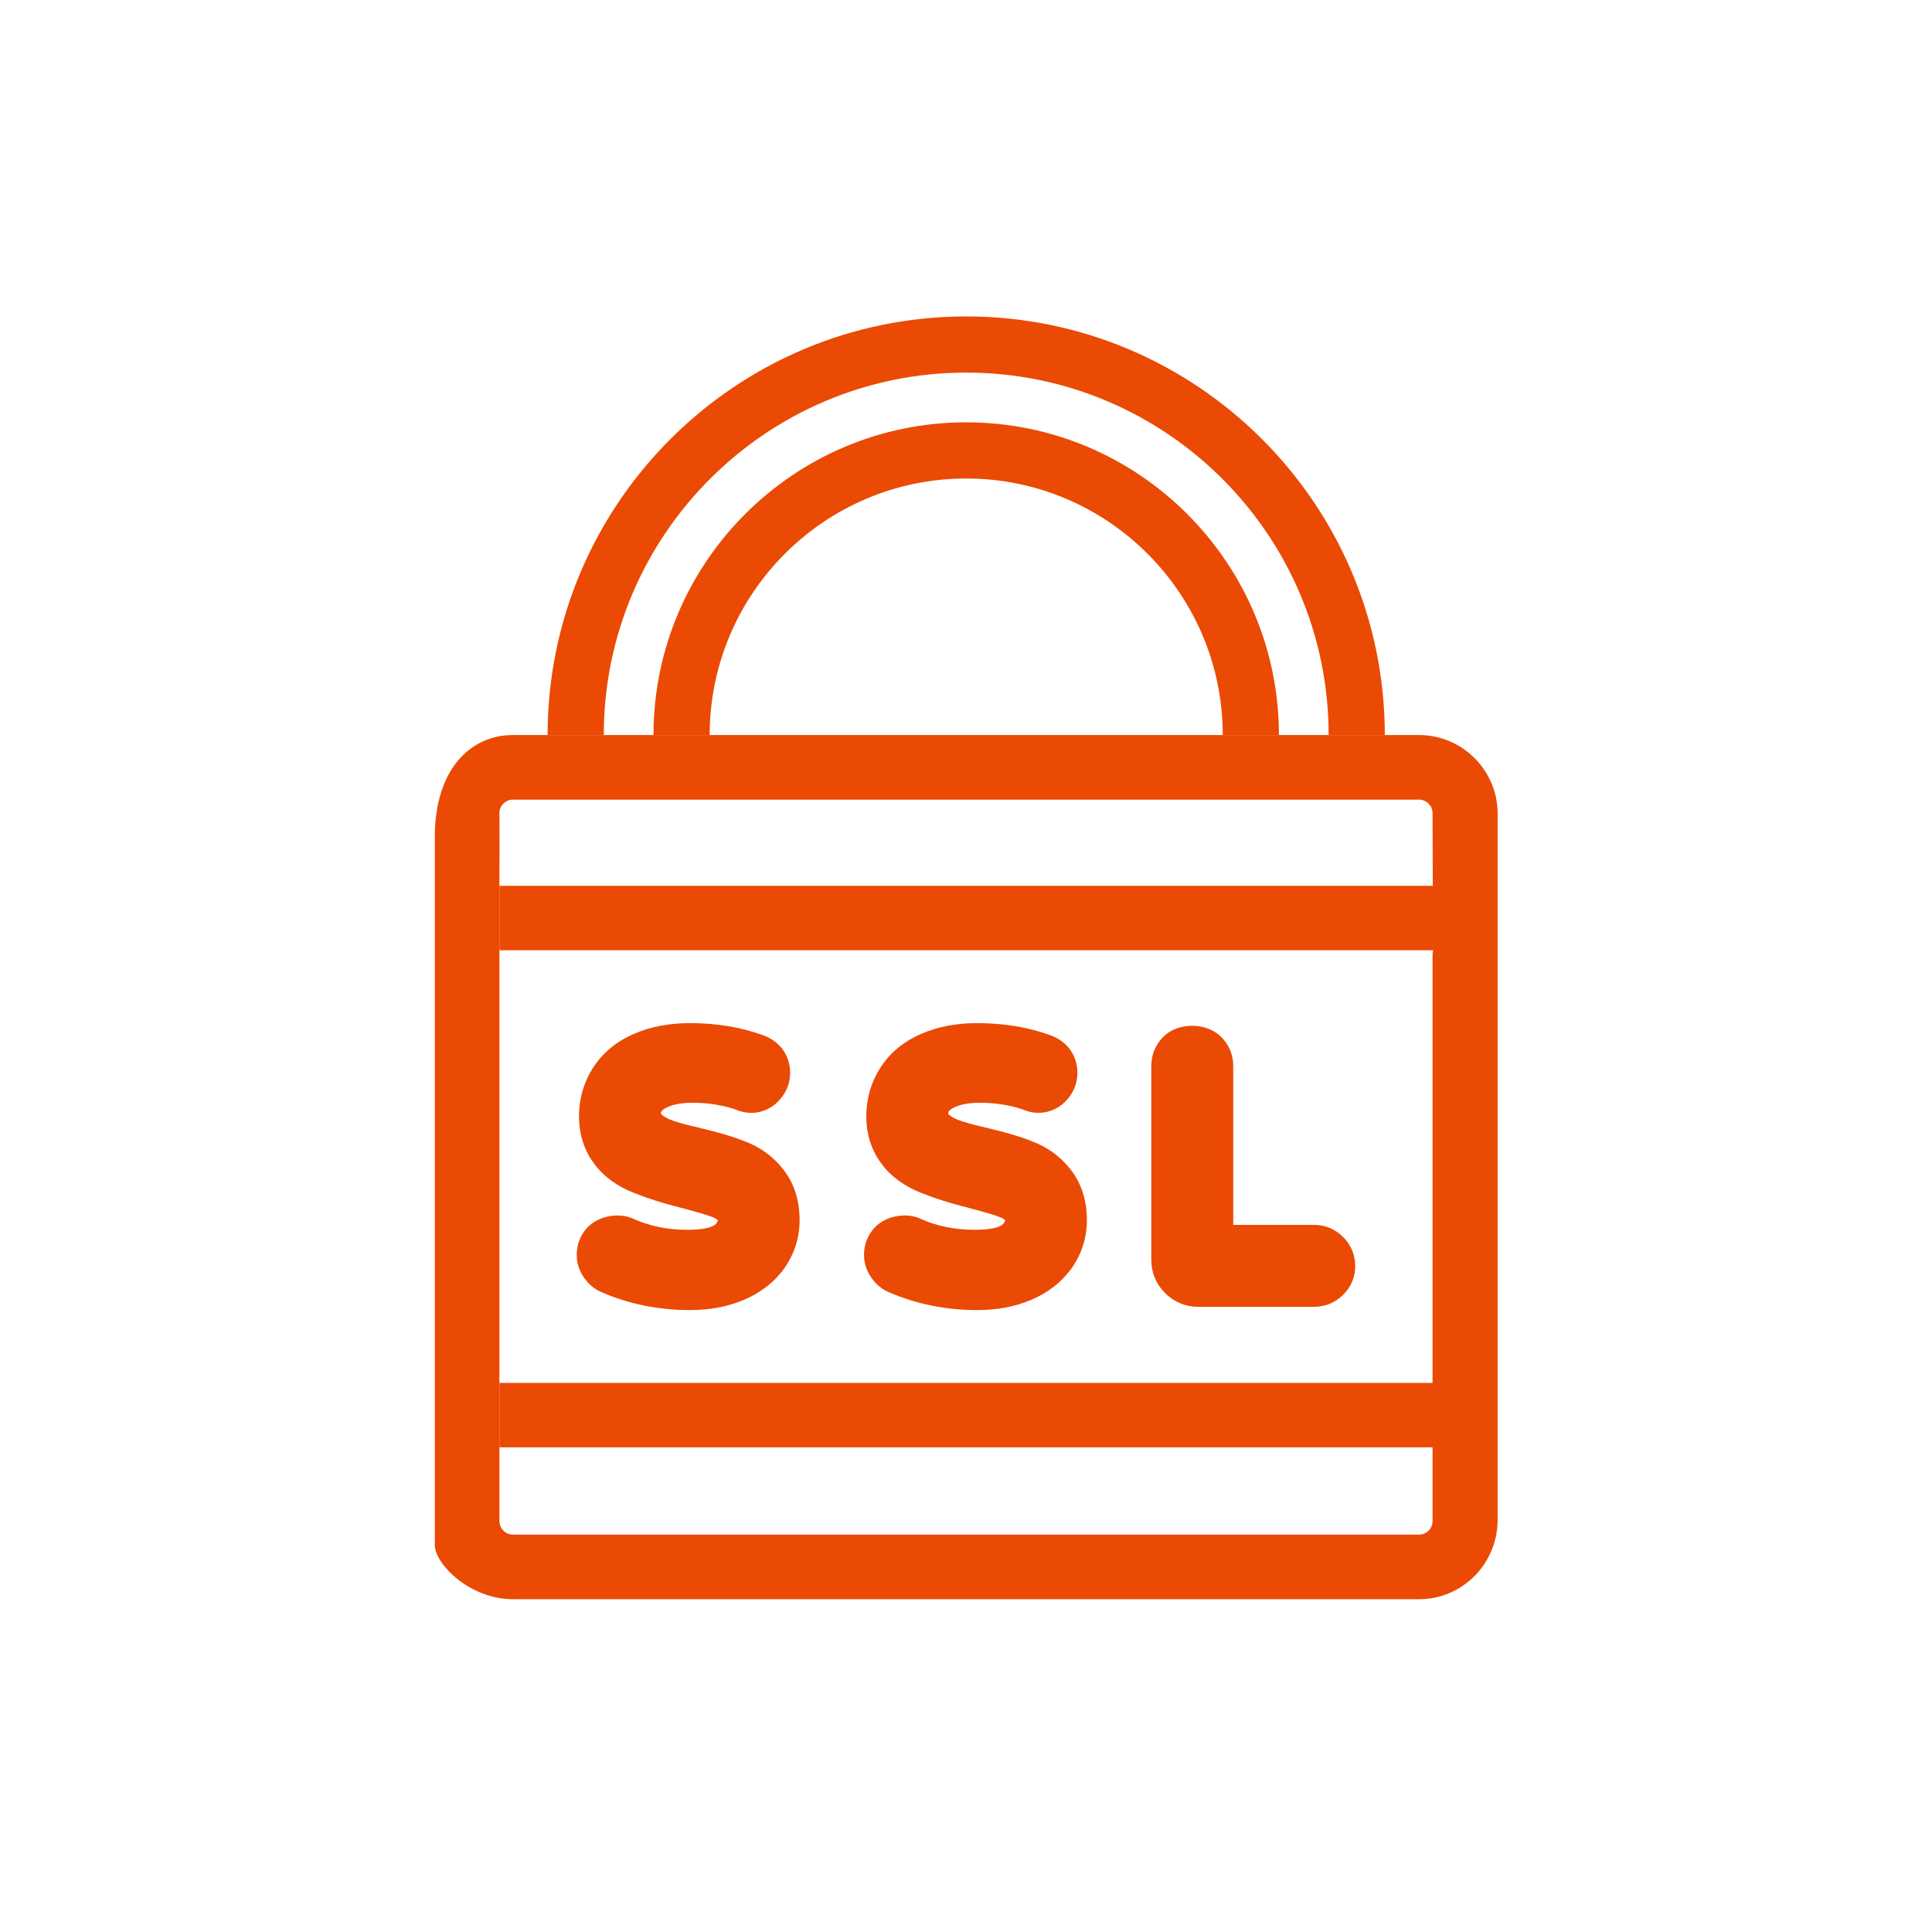
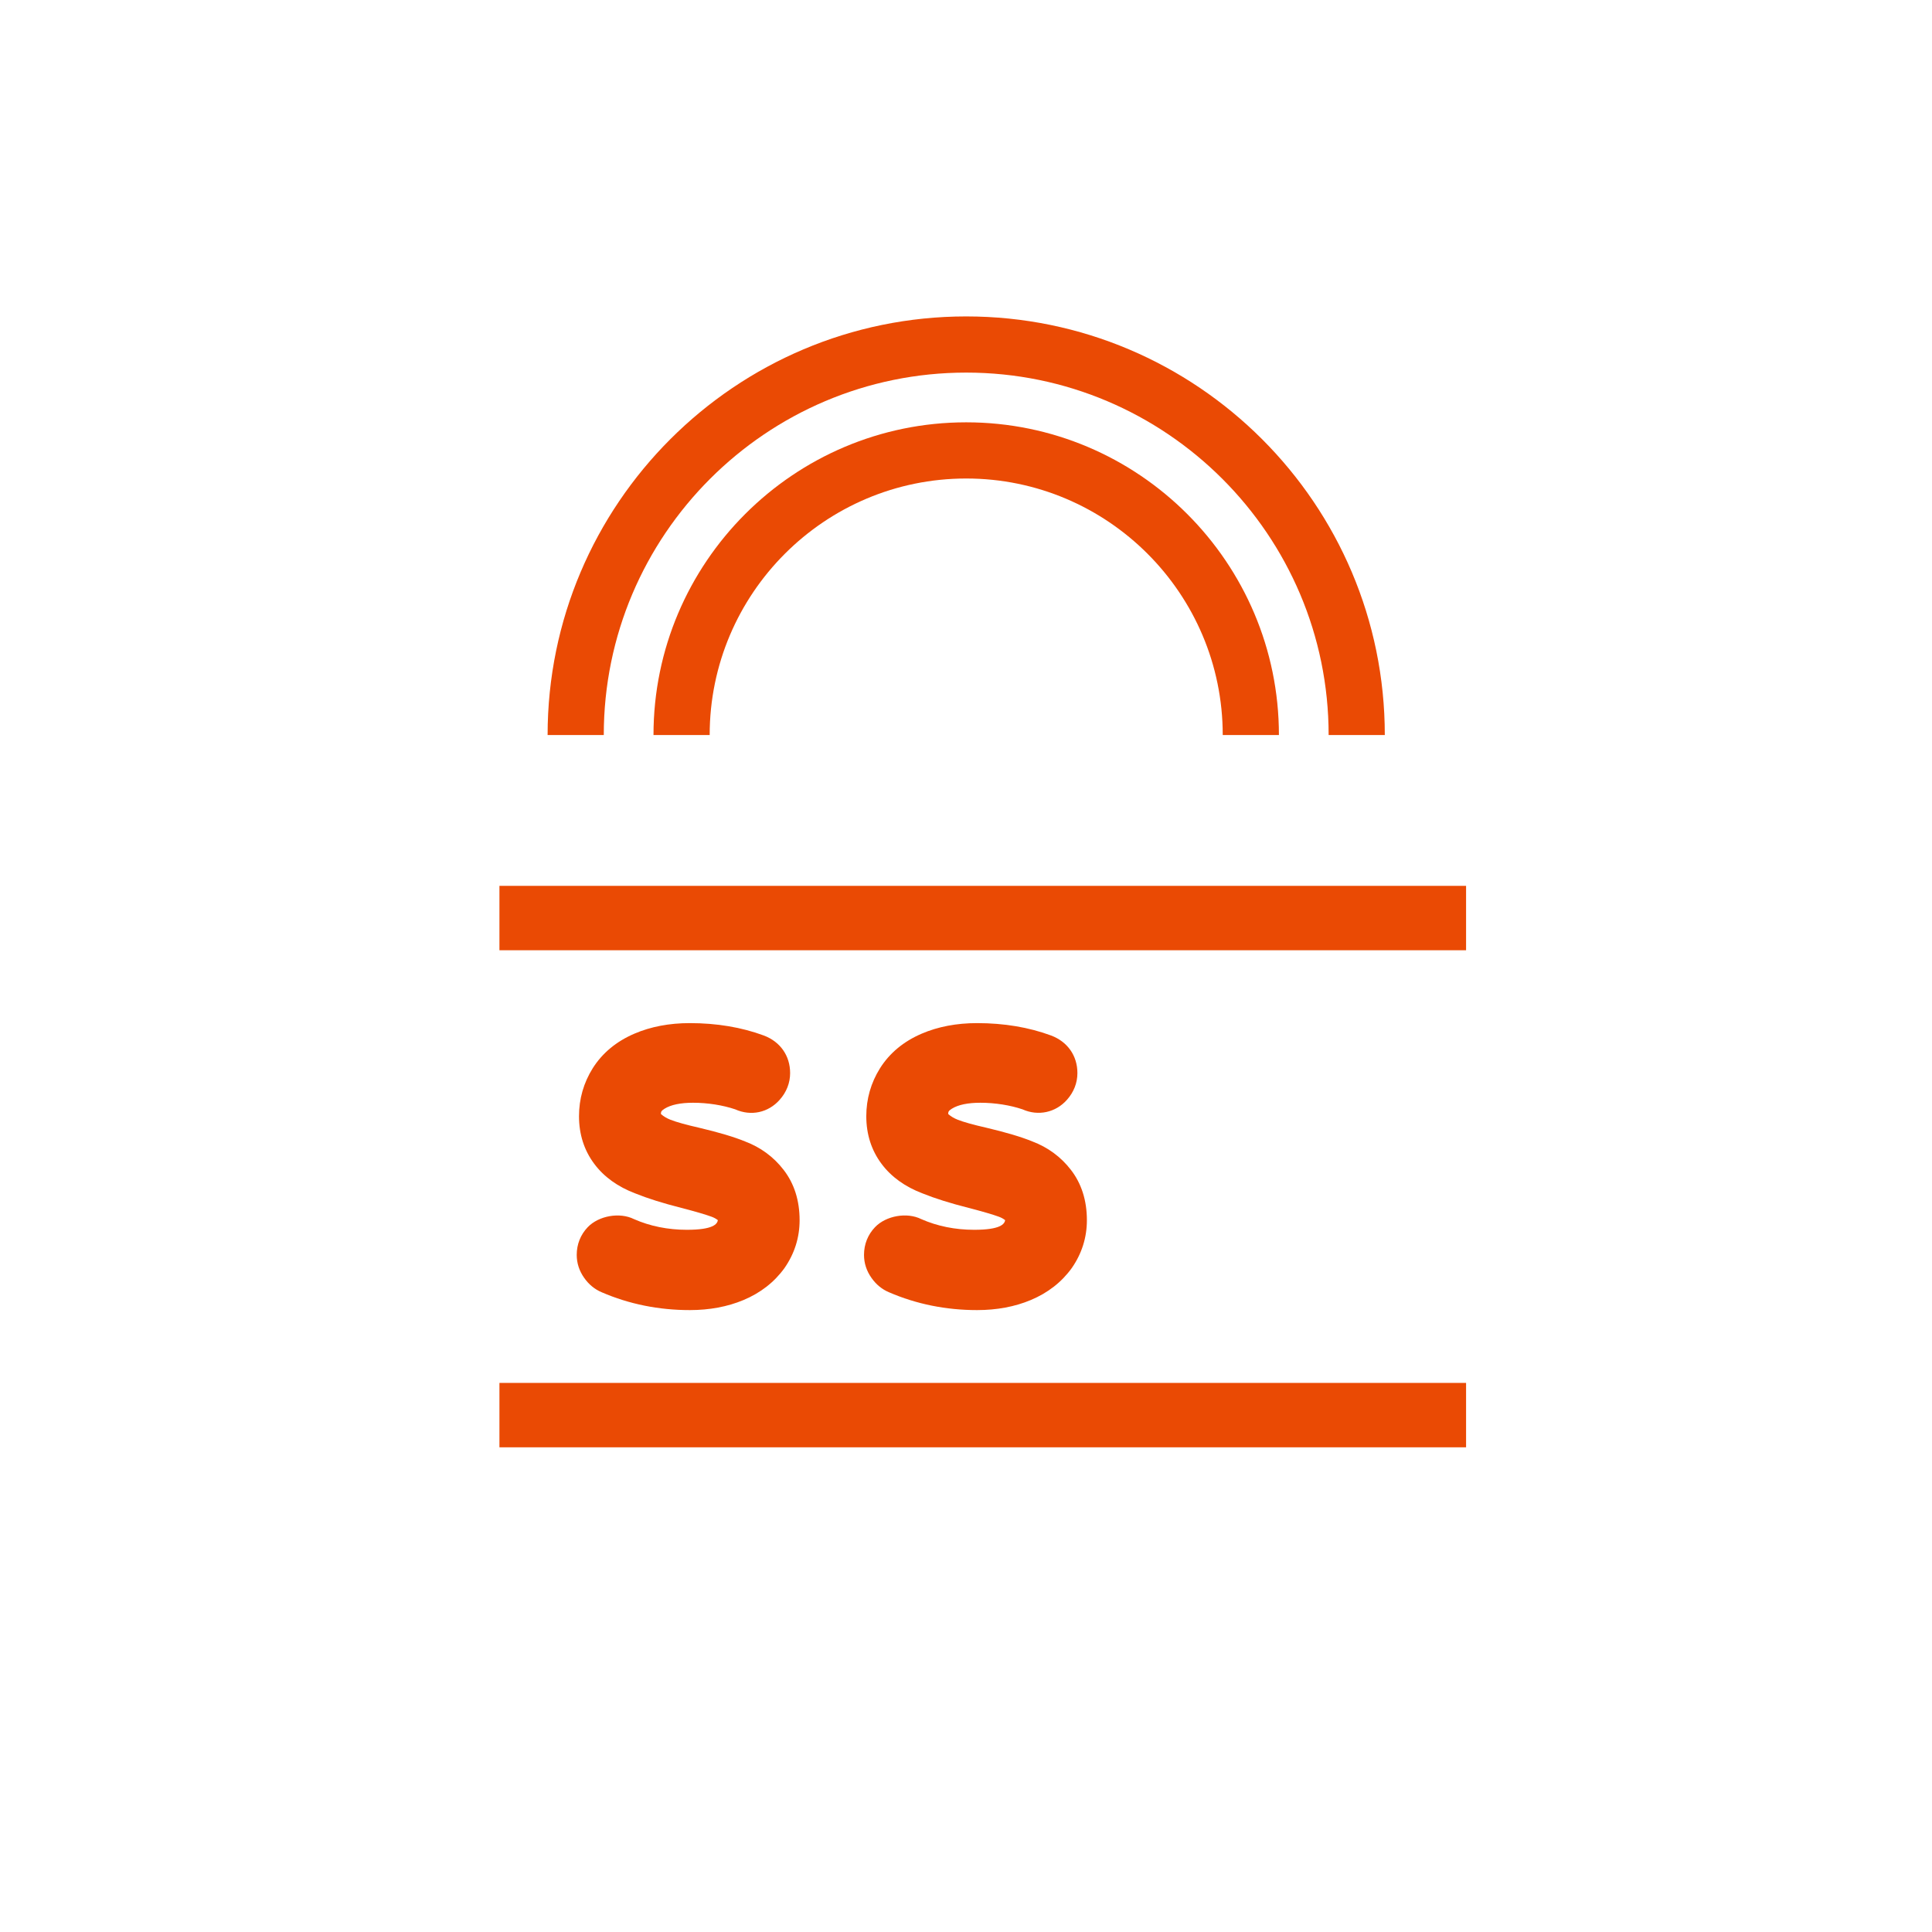
<svg xmlns="http://www.w3.org/2000/svg" version="1.1" id="Layer_1" x="0px" y="0px" width="150px" height="150px" viewBox="3447.639 0 150 150" enable-background="new 3447.639 0 150 150" xml:space="preserve">
  <g>
-     <path fill="#EA4A04" d="M3557.812,57.067h-1.271h-5.019h4.473h-12.934h-40.844h-4.148h-4.314h-5.018h-1.271   c-3.347,0-6.069,2.722-6.069,7.918v54.958c0,1.498,2.723,4.221,6.069,4.221h70.346c3.347,0,6.069-2.723,6.103-6.107V63.099   C3563.881,59.79,3561.158,57.067,3557.812,57.067z M3558.862,82.33v4.24v6.904v4.24v8.729v8.404v3.246   c0,0.582-0.471,1.053-1.051,1.053h-70.346c-0.58,0-1.051-0.473-1.051-1.053v-3.246v-8.406v-8.727v-4.24V86.57v-4.24V66.533h0.011   l-0.011-3.397c0-0.58,0.471-1.052,1.051-1.052h70.346c0.58,0,1.051,0.472,1.051,1.052l0.033,10.831h-0.033V82.33z" />
    <rect x="3486.415" y="68.777" fill="#EA4A04" width="75.05" height="5" />
    <rect x="3486.415" y="107.369" fill="#EA4A04" width="75.05" height="5" />
  </g>
  <g>
-     <path fill="none" d="M3522.655,28.929c-15.516,0-28.139,12.623-28.139,28.139h3.859c0-13.387,10.892-24.279,24.279-24.279   s24.279,10.892,24.279,24.279h3.859C3550.794,41.552,3538.171,28.929,3522.655,28.929z" />
    <path fill="#EA4A04" d="M3522.655,32.789c-13.388,0-24.279,10.892-24.279,24.279h4.361h0.001c0-10.982,8.935-19.917,19.917-19.917   s19.917,8.935,19.917,19.917h0.001h4.361C3546.935,43.68,3536.043,32.789,3522.655,32.789z" />
    <path fill="#EA4A04" d="M3522.655,24.567c-17.92,0-32.5,14.58-32.5,32.5h4.361c0-15.516,12.623-28.139,28.139-28.139   s28.139,12.623,28.139,28.139h4.361C3555.155,39.147,3540.575,24.567,3522.655,24.567z" />
  </g>
  <g>
    <path fill="#EA4A04" d="M3505.482,88.62c-0.854-0.35-2.02-0.697-3.565-1.063c-1.008-0.229-1.756-0.438-2.222-0.62   c-0.291-0.115-0.525-0.254-0.741-0.442c0-0.002,0.001-0.005,0.001-0.009c0-0.145,0-0.231,0.282-0.407   c0.496-0.307,1.24-0.462,2.212-0.462c1.137,0,2.314,0.188,3.273,0.512c1.226,0.549,2.568,0.257,3.449-0.739   c0.531-0.594,0.813-1.313,0.813-2.077c0-1.344-0.762-2.434-2.041-2.916c-1.724-0.639-3.658-0.963-5.748-0.963   c-1.591,0-3.039,0.276-4.307,0.822c-1.398,0.601-2.484,1.502-3.229,2.682c-0.708,1.13-1.066,2.384-1.066,3.727   c0,1.4,0.398,2.644,1.184,3.695c0.752,1.01,1.829,1.784,3.189,2.298c0.953,0.386,2.155,0.764,3.571,1.121   c1.103,0.288,1.888,0.517,2.332,0.681c0.197,0.071,0.354,0.155,0.506,0.273c-0.049,0.301-0.366,0.748-2.409,0.748   c-1.473,0-2.861-0.282-4.104-0.829c-1.103-0.551-2.729-0.269-3.589,0.622c-0.562,0.588-0.857,1.333-0.857,2.156   c0,0.642,0.196,1.243,0.582,1.788c0.36,0.512,0.819,0.887,1.36,1.114c2.121,0.918,4.421,1.383,6.837,1.383   c1.53,0,2.93-0.262,4.159-0.777c1.332-0.556,2.406-1.393,3.197-2.493c0.775-1.117,1.169-2.364,1.169-3.706   c0-1.532-0.418-2.85-1.243-3.914C3507.699,89.816,3506.687,89.074,3505.482,88.62z" />
    <path fill="#EA4A04" d="M3527.787,88.62c-0.854-0.35-2.02-0.697-3.565-1.063c-1.008-0.229-1.756-0.438-2.222-0.62   c-0.291-0.115-0.525-0.254-0.741-0.442c0-0.002,0.001-0.005,0.001-0.009c0-0.145,0-0.231,0.282-0.407   c0.496-0.307,1.24-0.462,2.212-0.462c1.137,0,2.314,0.188,3.274,0.512c1.215,0.544,2.574,0.249,3.448-0.739   c0.531-0.594,0.813-1.313,0.813-2.077c0-1.344-0.762-2.434-2.041-2.916c-1.724-0.639-3.658-0.963-5.748-0.963   c-1.591,0-3.039,0.276-4.307,0.822c-1.398,0.601-2.484,1.502-3.229,2.682c-0.708,1.13-1.066,2.384-1.066,3.727   c0,1.4,0.398,2.644,1.184,3.695c0.752,1.01,1.829,1.784,3.189,2.298c0.953,0.386,2.155,0.764,3.571,1.121   c1.103,0.288,1.888,0.517,2.332,0.681c0.197,0.071,0.354,0.155,0.506,0.273c-0.049,0.301-0.366,0.748-2.409,0.748   c-1.473,0-2.861-0.282-4.104-0.829c-1.104-0.553-2.729-0.271-3.589,0.622c-0.562,0.588-0.857,1.333-0.857,2.156   c0,0.642,0.196,1.243,0.582,1.788c0.36,0.512,0.819,0.887,1.36,1.114c2.121,0.918,4.421,1.383,6.837,1.383   c1.53,0,2.93-0.262,4.159-0.777c1.332-0.556,2.406-1.393,3.197-2.493c0.775-1.117,1.169-2.364,1.169-3.706   c0-1.532-0.418-2.85-1.243-3.914C3530.004,89.816,3528.991,89.074,3527.787,88.62z" />
-     <path fill="#EA4A04" d="M3551.916,96.04c-0.614-0.616-1.394-0.941-2.252-0.941h-6.277V82.753c0-0.859-0.326-1.639-0.941-2.252   c-1.156-1.155-3.393-1.144-4.514,0.023c-0.593,0.612-0.906,1.383-0.906,2.229v15.082c0,0.973,0.369,1.856,1.068,2.557   c0.699,0.699,1.583,1.068,2.557,1.068h9.014c0.842,0,1.611-0.312,2.226-0.902c0.633-0.608,0.968-1.393,0.968-2.266   C3552.857,97.433,3552.531,96.653,3551.916,96.04z" />
  </g>
</svg>